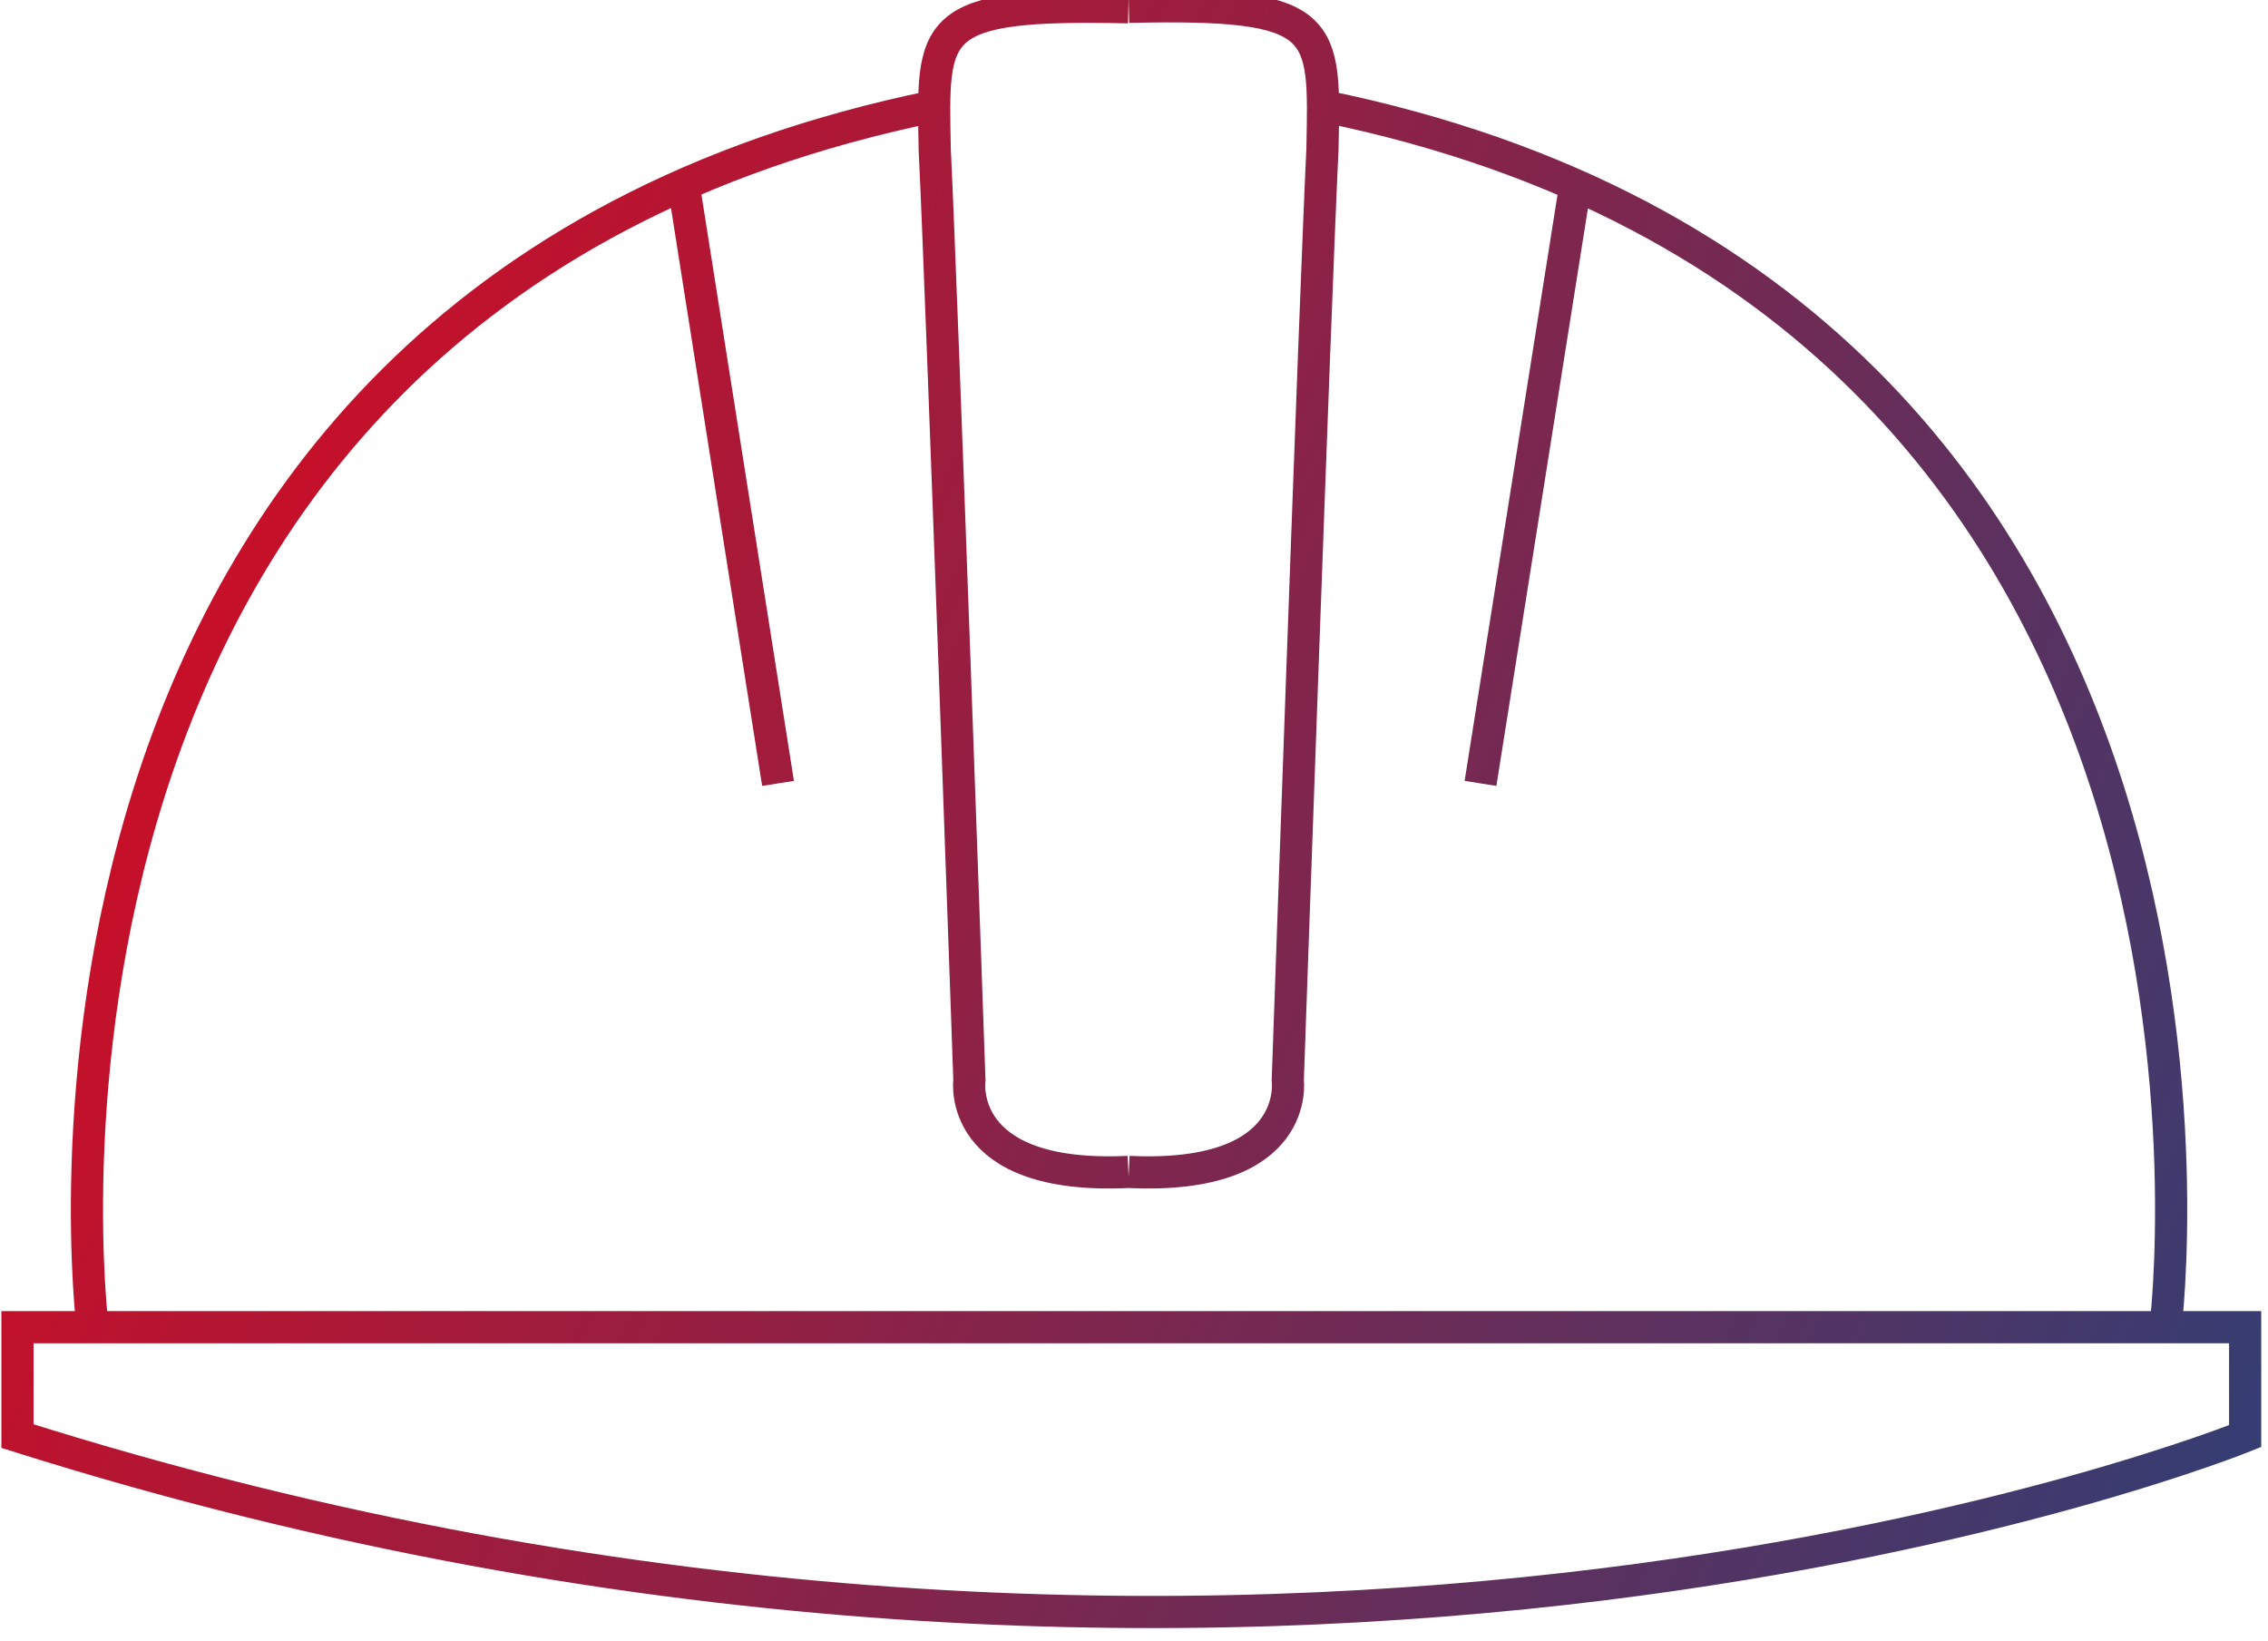
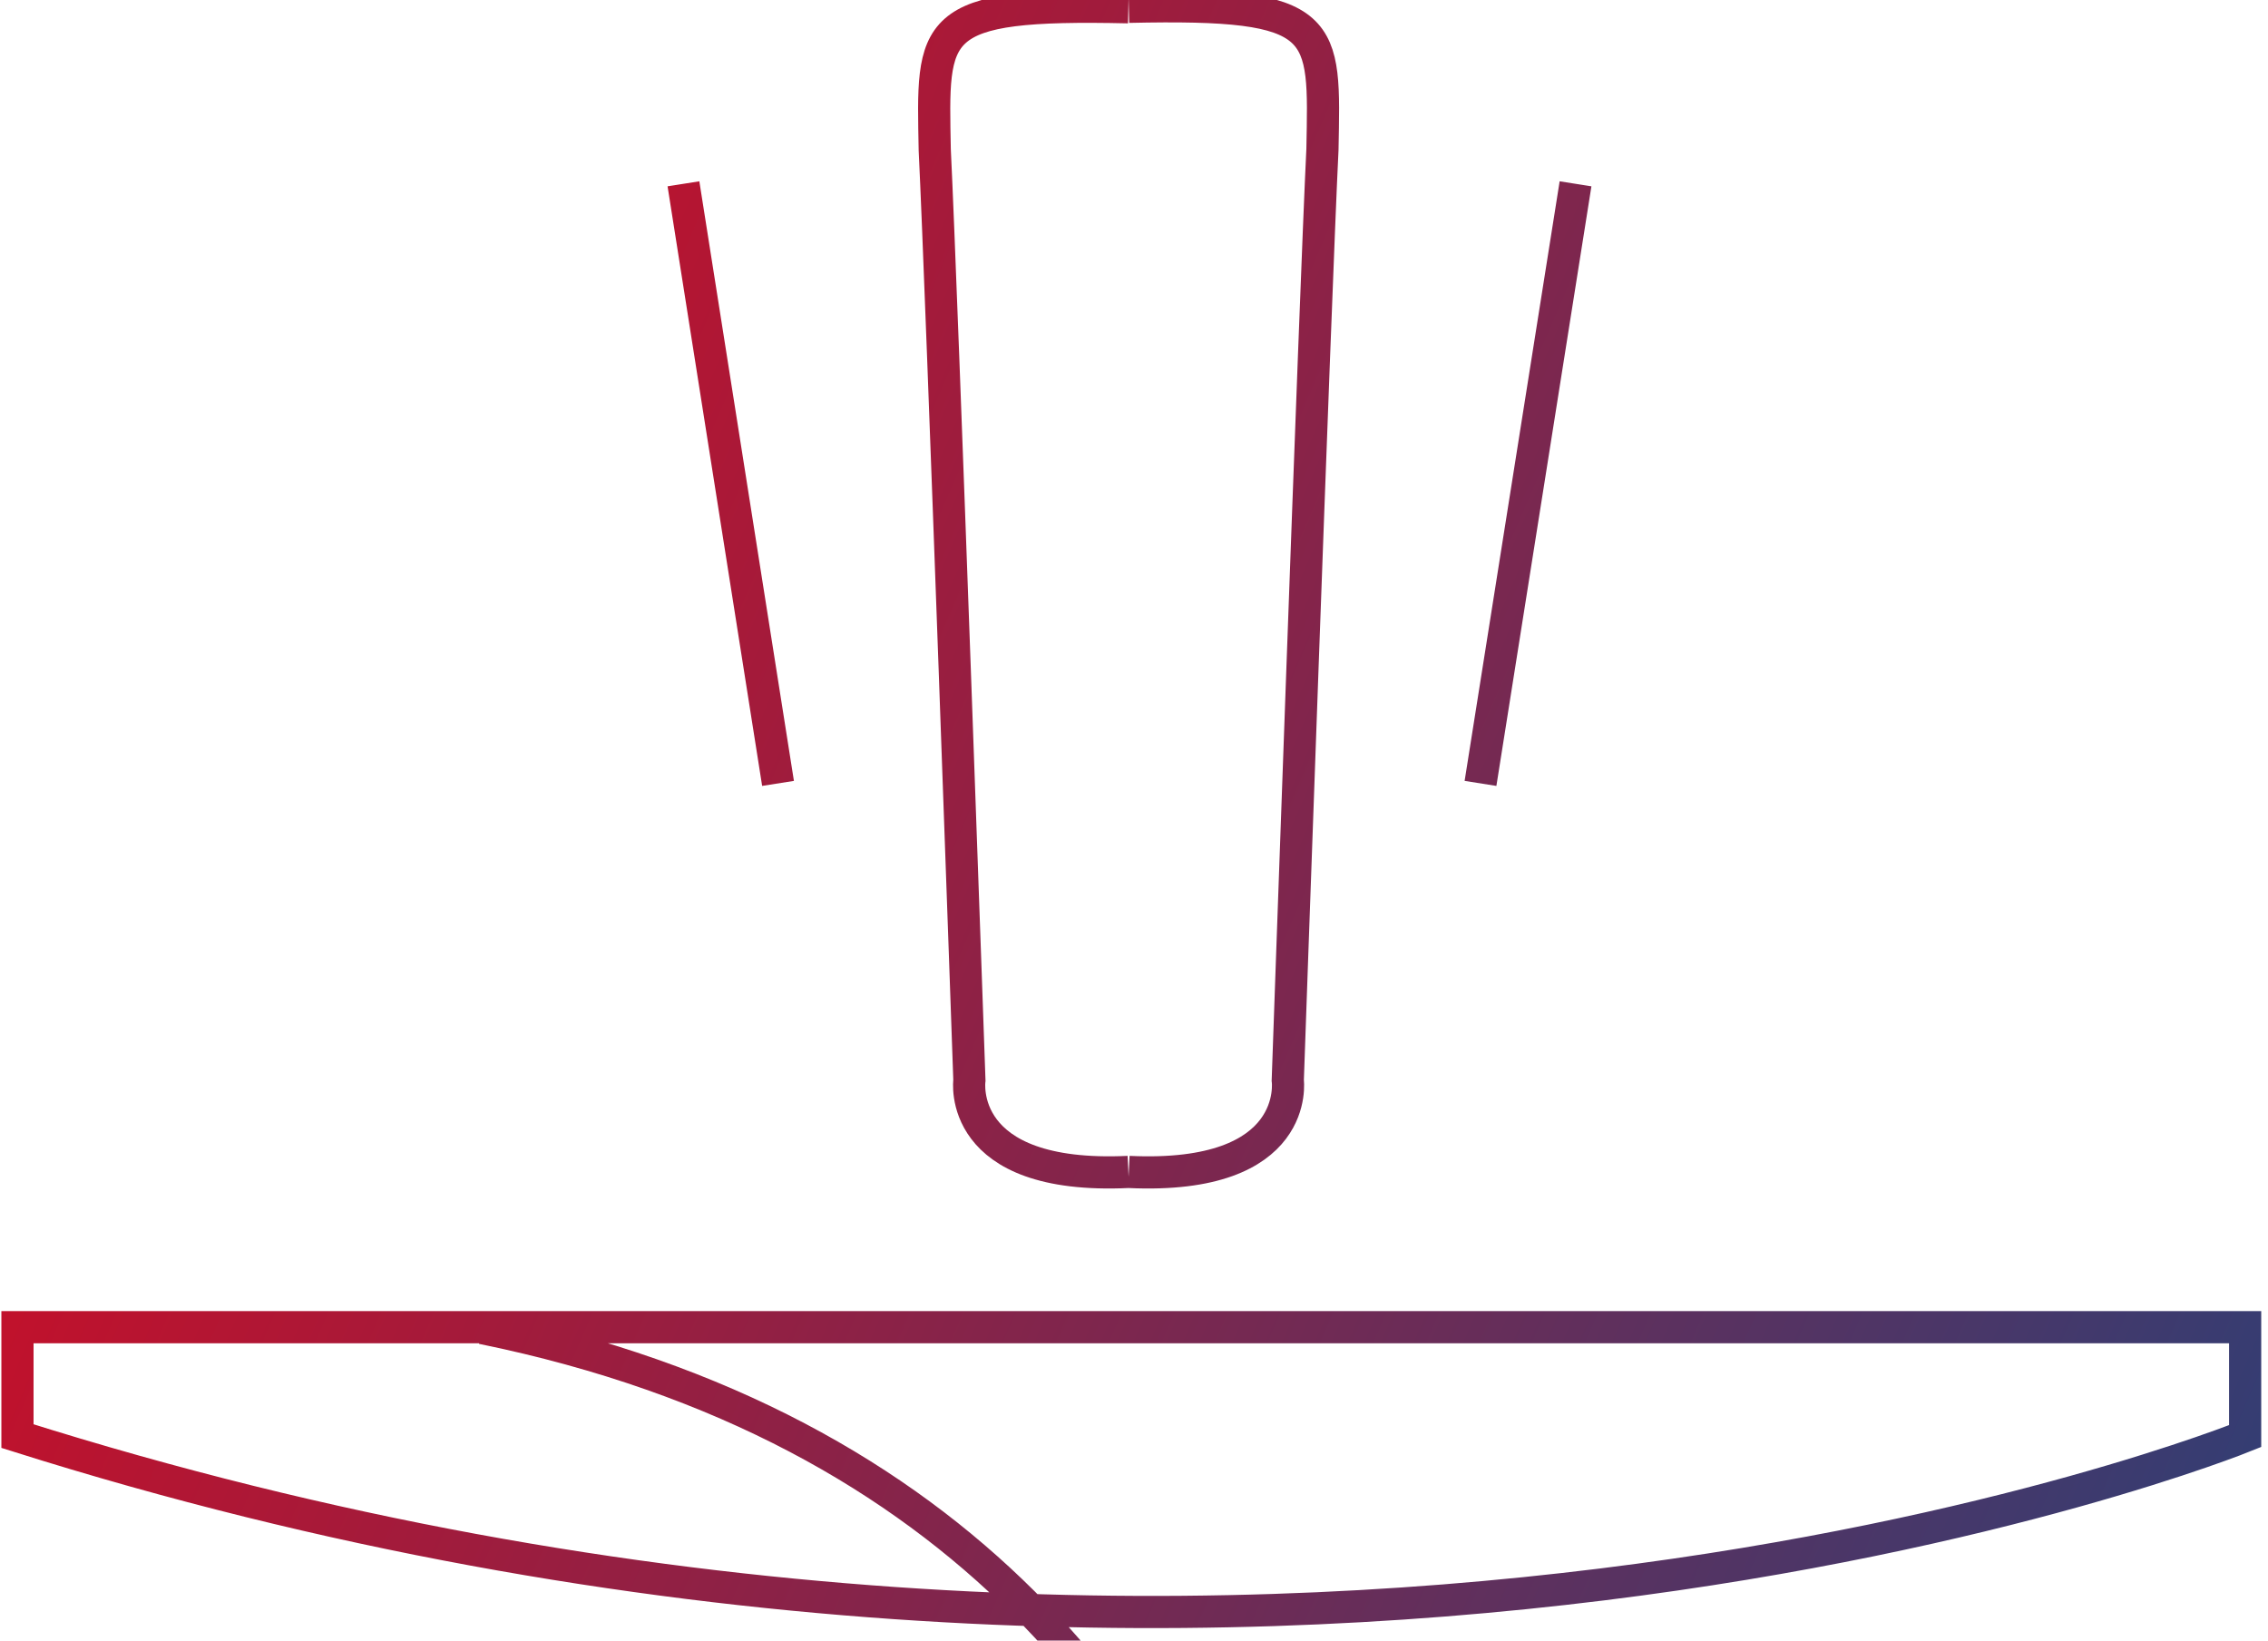
<svg xmlns="http://www.w3.org/2000/svg" width="141" height="102" viewBox="0 0 141 102" fill="none">
-   <path d="M5.761 82.572S-2.274 18.936 58.085 6.603m76.539 75.969s8.035-63.636-52.323-75.969M70.15 72.864c-10.75.508-9.883-5.7-9.883-5.7S58.56 18.456 58.112 9.312C57.973 1.665 57.665.17 70.15.452m.028 72.412c10.75.508 9.882-5.7 9.882-5.7s1.708-48.736 2.156-57.88c.14-7.647.448-9.143-12.038-8.86M42.49 11.428l5.88 37.279m49.58-37.279l-5.908 37.279M1.086 82.516h138.493v6.772s-60.554 24.608-138.493 0v-6.772z" stroke="url(#paint0_linear)" stroke-width="2" stroke-miterlimit="10" />
+   <path d="M5.761 82.572m76.539 75.969s8.035-63.636-52.323-75.969M70.15 72.864c-10.75.508-9.883-5.7-9.883-5.7S58.56 18.456 58.112 9.312C57.973 1.665 57.665.17 70.15.452m.028 72.412c10.75.508 9.882-5.7 9.882-5.7s1.708-48.736 2.156-57.88c.14-7.647.448-9.143-12.038-8.86M42.49 11.428l5.88 37.279m49.58-37.279l-5.908 37.279M1.086 82.516h138.493v6.772s-60.554 24.608-138.493 0v-6.772z" stroke="url(#paint0_linear)" stroke-width="2" stroke-miterlimit="10" />
  <defs>
    <linearGradient id="paint0_linear" x1="1.333" y1=".671" x2="161.755" y2="70.448" gradientUnits="userSpaceOnUse">
      <stop stop-color="#E2071B" />
      <stop offset="1" stop-color="#284179" />
    </linearGradient>
  </defs>
</svg>